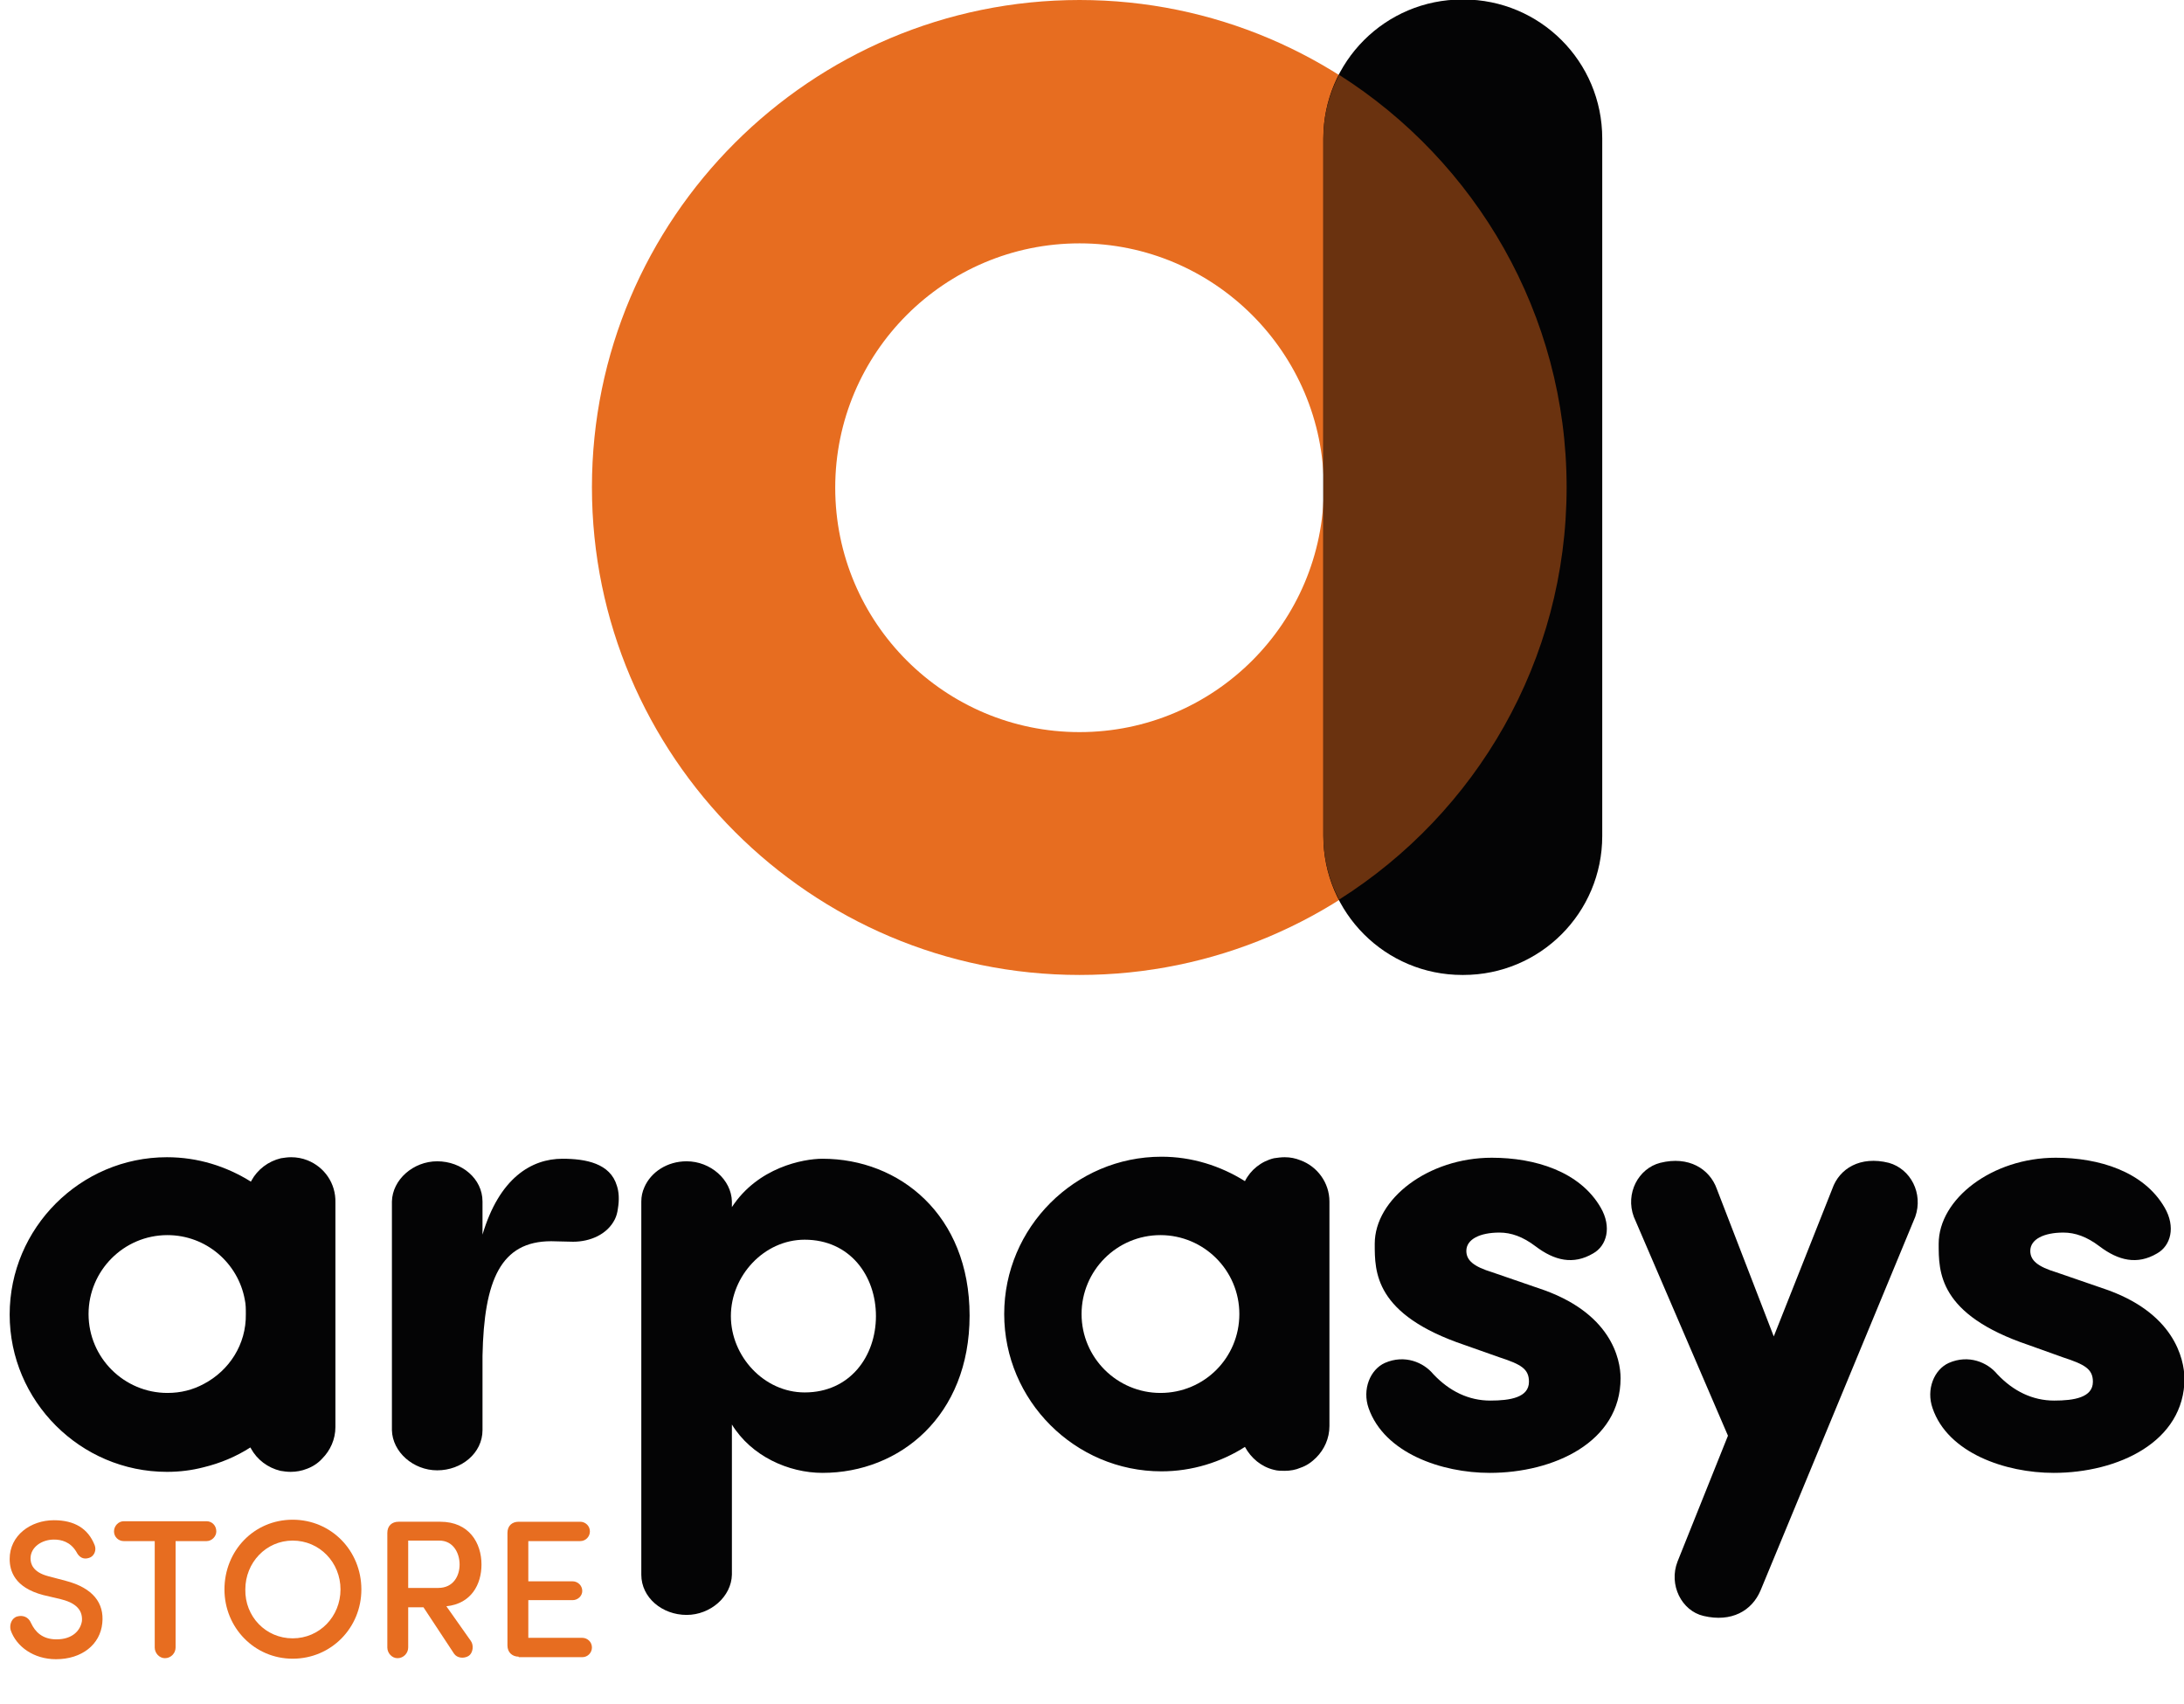
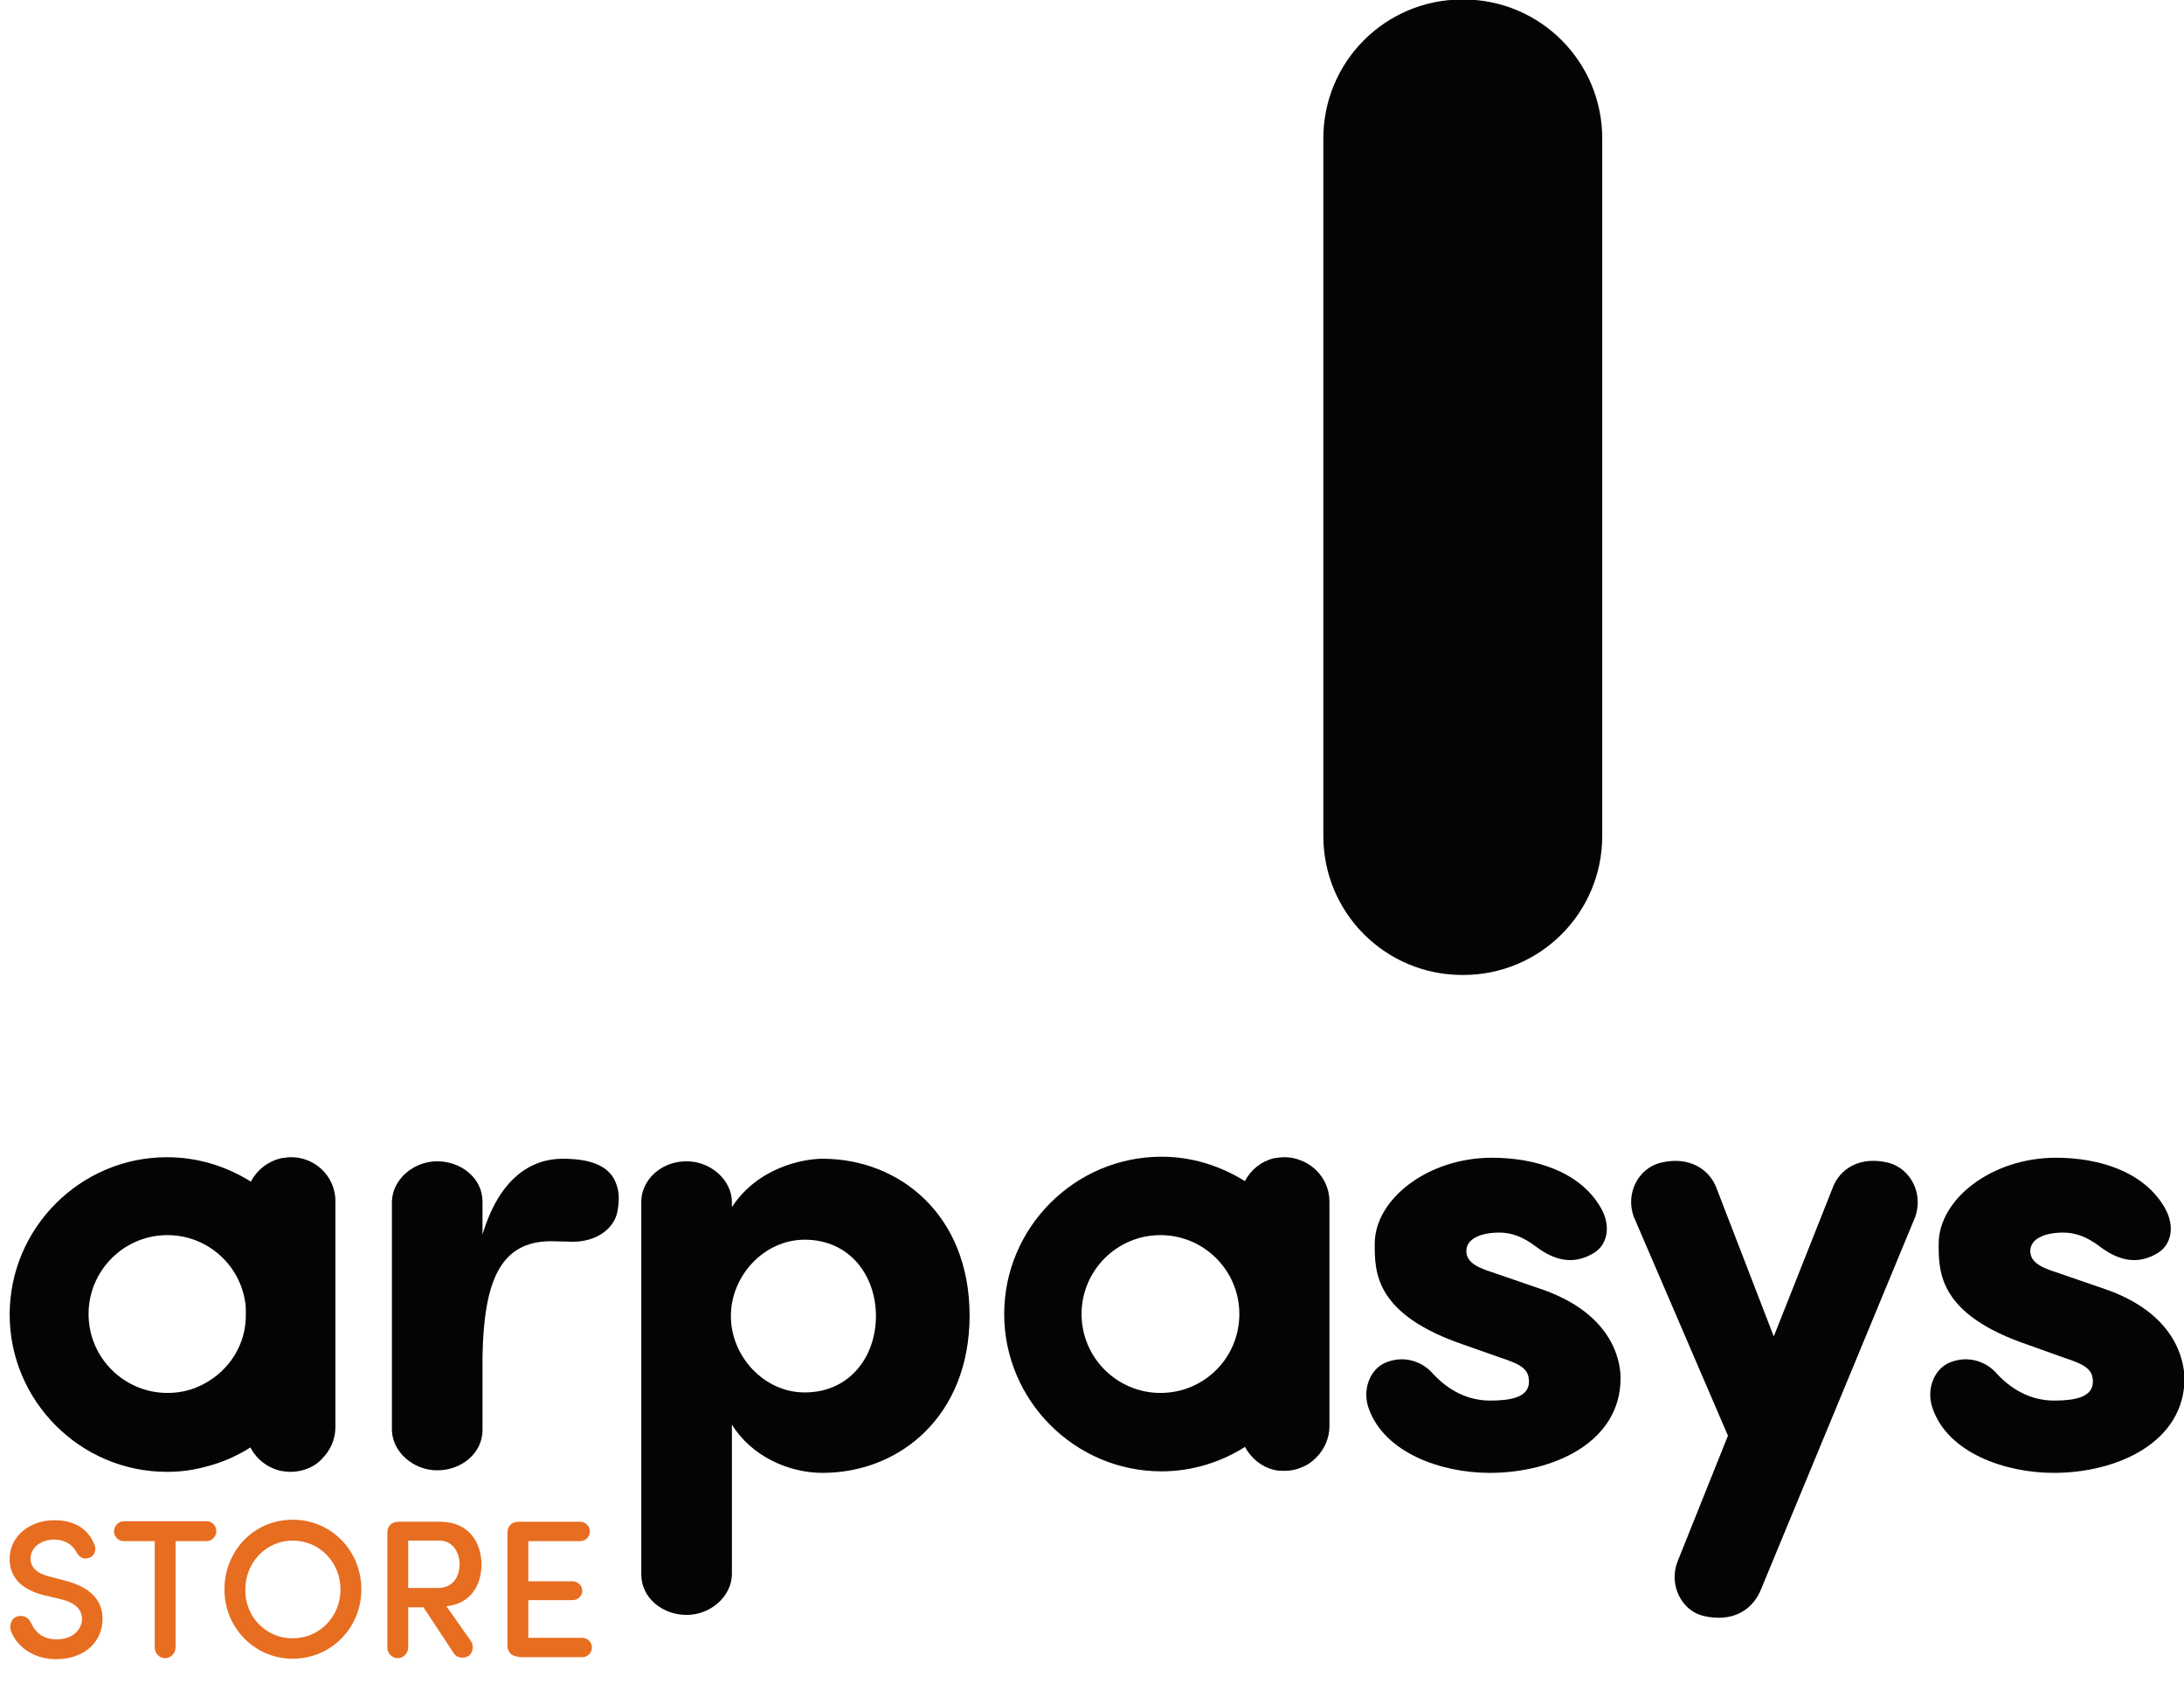
<svg xmlns="http://www.w3.org/2000/svg" version="1.1" id="Calque_1" x="0px" y="0px" viewBox="0 0 429.1 334.7" style="enable-background:new 0 0 429.1 334.7;" xml:space="preserve">
  <style type="text/css">
	.st0{fill:#040405;}
	.st1{fill:#E76D20;}
	.st2{fill:#6A320F;}
</style>
  <g>
    <g>
      <g>
        <g>
          <path class="st0" d="M121.2,232.9c-1.3-4.4-6.1-5.3-10.7-5.3c-6.1,0-12.4,3.8-15.7,14.9V236c0-4.5-4.1-7.9-8.9-7.9      c-4.7,0-8.8,3.6-8.9,7.9v44.9c0.1,4.3,4.2,7.9,8.9,7.9c4.8,0,8.9-3.4,8.9-7.9v-14.6c0.3-14.9,3.6-22.5,13.5-22.5      c1.1,0,3,0.1,4.3,0.1c3.3,0,6.7-1.4,8.2-4.4c0.3-0.6,0.5-1.3,0.6-2.1C121.7,235.6,121.6,234.1,121.2,232.9z" />
          <path class="st0" d="M161.6,227.6c-3.8,0-12.7,1.7-17.8,9.5V236c-0.1-4.3-4.2-7.9-8.9-7.9c-3.8,0-7,2.1-8.3,5.1      c-0.4,0.9-0.6,1.8-0.6,2.8v73.3c0,4.5,4.1,7.9,8.9,7.9c4.7,0,8.8-3.6,8.9-7.9v-29.5c3.8,6.2,11.1,9.5,17.8,9.5      c15.2,0,28.9-11.2,28.9-30.9C190.5,238.6,176.7,227.6,161.6,227.6z M158.1,273.5c-8,0-14.5-7.1-14.5-15c0-7.9,6.5-15,14.5-15      c8.9,0,14,7.1,14,15C172.1,266.4,167,273.5,158.1,273.5z" />
          <path class="st0" d="M302.2,253l-9-3.1c-3.6-1.1-5.1-2.3-5.1-4.2c0-2.3,2.7-3.6,6.5-3.6c2.3,0,4.6,0.8,7.1,2.7      c3.7,2.8,7.4,3.7,11.3,1.4c2.7-1.5,3.7-5.2,1.5-9c-4.1-7.1-12.9-9.8-21.4-9.8c-12.5,0-23,8.1-23,16.9c0,5.5-0.1,13.9,17.7,19.9      l6.8,2.4c4.3,1.4,5.8,2.3,5.8,4.8c0,3.1-3.7,3.7-7.6,3.7c-4.2,0-8-1.8-11.2-5.2c-1.9-2.3-5.6-3.9-9.5-2.2      c-2.9,1.3-4.5,5.2-3.2,8.9c3.1,8.8,14.3,12.7,23.8,12.7c12.5,0,25.7-6,25.7-18.6C318.4,267,316.6,257.7,302.2,253z" />
          <path class="st0" d="M371.1,228.4c-5.6-1.4-9.7,1.1-11.1,5.1l-11.5,29l-11.2-29c-1.4-3.9-5.5-6.5-11.1-5.1      c-4.3,1.1-6.9,6-5.2,10.6l18.5,43l-9.9,24.7c-1.8,4.6,0.8,9.7,5.1,10.7c5.5,1.3,9.5-1,11.2-5l30.4-73.4      C377.9,234.4,375.4,229.6,371.1,228.4z" />
          <path class="st0" d="M413,253l-9-3.1c-3.6-1.1-5.1-2.3-5.1-4.2c0-2.3,2.7-3.6,6.5-3.6c2.3,0,4.6,0.8,7.1,2.7      c3.7,2.8,7.4,3.7,11.3,1.4c2.7-1.5,3.7-5.2,1.5-9c-4.1-7.1-12.9-9.8-21.4-9.8c-12.5,0-23,8.1-23,16.9c0,5.5-0.1,13.9,17.7,19.9      l6.7,2.4c4.3,1.4,5.9,2.3,5.9,4.8c0,3.1-3.7,3.7-7.6,3.7c-4.2,0-8-1.8-11.2-5.2c-1.9-2.3-5.6-3.9-9.5-2.2      c-2.9,1.3-4.5,5.2-3.2,8.9c3,8.8,14.3,12.7,23.8,12.7c12.5,0,25.7-6,25.7-18.6C429.1,267,427.3,257.7,413,253z" />
        </g>
        <path class="st0" d="M255.5,227.9c-1-0.4-2-0.6-3.1-0.6c-0.7,0-1.4,0.1-2.1,0.2c-2.5,0.6-4.6,2.3-5.7,4.5c0,0,0,0,0,0     c-4.8-3-10.4-4.8-16.4-4.8c-17,0-30.9,13.9-30.9,30.9c0,17,13.9,30.9,30.9,30.9c6,0,11.7-1.8,16.4-4.8c0,0,0,0,0,0     c1.2,2.2,3.2,3.9,5.7,4.5c0.7,0.2,1.4,0.2,2.1,0.2c1.1,0,2.2-0.2,3.1-0.6c1.2-0.4,2.2-1.1,3.1-2c1.6-1.6,2.6-3.8,2.6-6.2v-44.1     C261.2,232.3,258.8,229.1,255.5,227.9z M228,273.6c-8.5,0-15.5-6.9-15.5-15.5c0-8.5,6.9-15.5,15.5-15.5c8.5,0,15.5,6.9,15.5,15.5     C243.5,266.7,236.6,273.6,228,273.6z" />
        <path class="st0" d="M60.4,227.9c-1-0.4-2.1-0.6-3.2-0.6c-0.7,0-1.3,0.1-2,0.2c-2.5,0.6-4.6,2.2-5.8,4.4c0,0.1-0.1,0.1-0.1,0.2     c-4.8-3-10.4-4.8-16.5-4.8c-17,0-30.9,13.9-30.9,30.9c0,17,13.9,30.9,30.9,30.9c2.5,0,4.9-0.3,7.2-0.9c3.3-0.8,6.4-2.1,9.2-3.9     c0,0.1,0.1,0.1,0.1,0.2c1.2,2.2,3.3,3.8,5.8,4.4c0.6,0.1,1.3,0.2,2,0.2c1.1,0,2.2-0.2,3.2-0.6c1.1-0.4,2.2-1.1,3-2     c1.6-1.6,2.6-3.8,2.6-6.2v-44.1C66,232.4,63.7,229.2,60.4,227.9z M40.1,271.8c-2.2,1.2-4.6,1.8-7.2,1.8     c-8.5,0-15.5-6.9-15.5-15.5c0-8.5,6.9-15.5,15.5-15.5c7.6,0,13.9,5.5,15.2,12.7c0.2,0.9,0.2,1.8,0.2,2.8     C48.4,264.1,45,269.2,40.1,271.8z" />
      </g>
    </g>
  </g>
-   <path class="st1" d="M212.1,191.5c-52.8,0-95.8-43-95.8-95.8S159.3,0,212.1,0c52.8,0,95.8,43,95.8,95.8S264.9,191.5,212.1,191.5z   M212.1,47.8c-26.5,0-48,21.5-48,48s21.5,48,48,48s48-21.5,48-48S238.5,47.8,212.1,47.8z" />
  <path class="st0" d="M287.5,191.5h-0.2c-15.1,0-27.3-12.2-27.3-27.3v-137c0-15.1,12.2-27.3,27.3-27.3l0.2,0  c15.1,0,27.3,12.2,27.3,27.3v137C314.8,179.3,302.6,191.5,287.5,191.5z" />
-   <path class="st2" d="M307.8,95.7c0-34-17.9-64-44.7-81c-2,3.8-3.1,8-3.1,12.6v136.8c0,4.5,1.1,8.8,3.1,12.6  C290,159.7,307.8,129.8,307.8,95.7z" />
  <g>
    <path class="st1" d="M3.4,317.5c1.1-0.3,2.2,0.1,2.7,1.3c0.8,1.7,2.2,3.2,5,3.2c3.1,0,4.7-1.7,5-3.6c0.2-2.5-1.7-3.7-4.2-4.3   l-3.4-0.8c-5.7-1.5-6.6-4.8-6.6-7.1c0-4.6,4.1-7.6,8.7-7.6c4,0,6.7,1.6,8,4.9c0.4,1-0.1,2.2-1.1,2.5c-1.2,0.4-2-0.2-2.5-1.2   c-1.2-2-3-2.4-4.4-2.4c-2.4,0-4.6,1.5-4.6,3.7c0,1,0.4,2.7,3.5,3.5l3.4,0.9c5.4,1.4,7.6,4.4,7.2,8.3c-0.4,4.2-4,7.1-9.1,7.1   c-4.4,0-7.8-2.5-8.9-5.7C1.8,319.1,2.3,317.8,3.4,317.5z" />
    <path class="st1" d="M24.3,302.7c-1,0-1.9-0.8-1.9-1.9c0-1.1,0.9-2,1.9-2h16.3c1,0,1.9,0.8,1.9,2c0,1-0.9,1.9-1.9,1.9h-6.1v20.9   c0,1.1-0.9,2.1-2.1,2.1c-1.1,0-2-1-2-2.1v-20.9H24.3z" />
    <path class="st1" d="M57.5,298.5c7.6,0,13.5,6.1,13.5,13.7c0,7.5-5.9,13.6-13.5,13.6c-7.5,0-13.4-6.1-13.4-13.6   C44.1,304.6,49.9,298.5,57.5,298.5z M57.5,321.8c5.3,0,9.4-4.3,9.4-9.6c0-5.3-4.1-9.6-9.4-9.6c-5.2,0-9.3,4.3-9.3,9.6   C48.1,317.5,52.2,321.8,57.5,321.8z" />
    <path class="st1" d="M92.5,322.3c0.6,0.8,0.5,2.4-0.5,3c-0.9,0.5-2.2,0.4-2.8-0.5l-6-9.1h-3v7.9c0,1.1-0.9,2.1-2.1,2.1   c-1.1,0-2-1-2-2.1v-22.5c0-1.4,0.9-2.2,2.2-2.2h8.2c5.7,0,8.1,4.2,8.1,8.4c0,3.9-2,7.7-6.9,8.2L92.5,322.3z M80.2,302.6v9.3h5.9   c3,0,4.2-2.4,4.2-4.6c0-2.2-1.2-4.7-4-4.7H80.2z" />
    <path class="st1" d="M101.9,325.4c-1.2,0-2.2-0.8-2.2-2.2v-22.1c0-1.4,0.9-2.2,2.2-2.2H114c1,0,1.9,0.8,1.9,1.9   c0,1-0.8,1.9-1.9,1.9h-10.2v7.9h8.7c1,0,1.9,0.8,1.9,1.9c0,1-0.9,1.8-1.9,1.8h-8.7v7.4h10.6c1,0,1.9,0.8,1.9,1.9   c0,1-0.8,1.9-1.9,1.9H101.9z" />
  </g>
</svg>